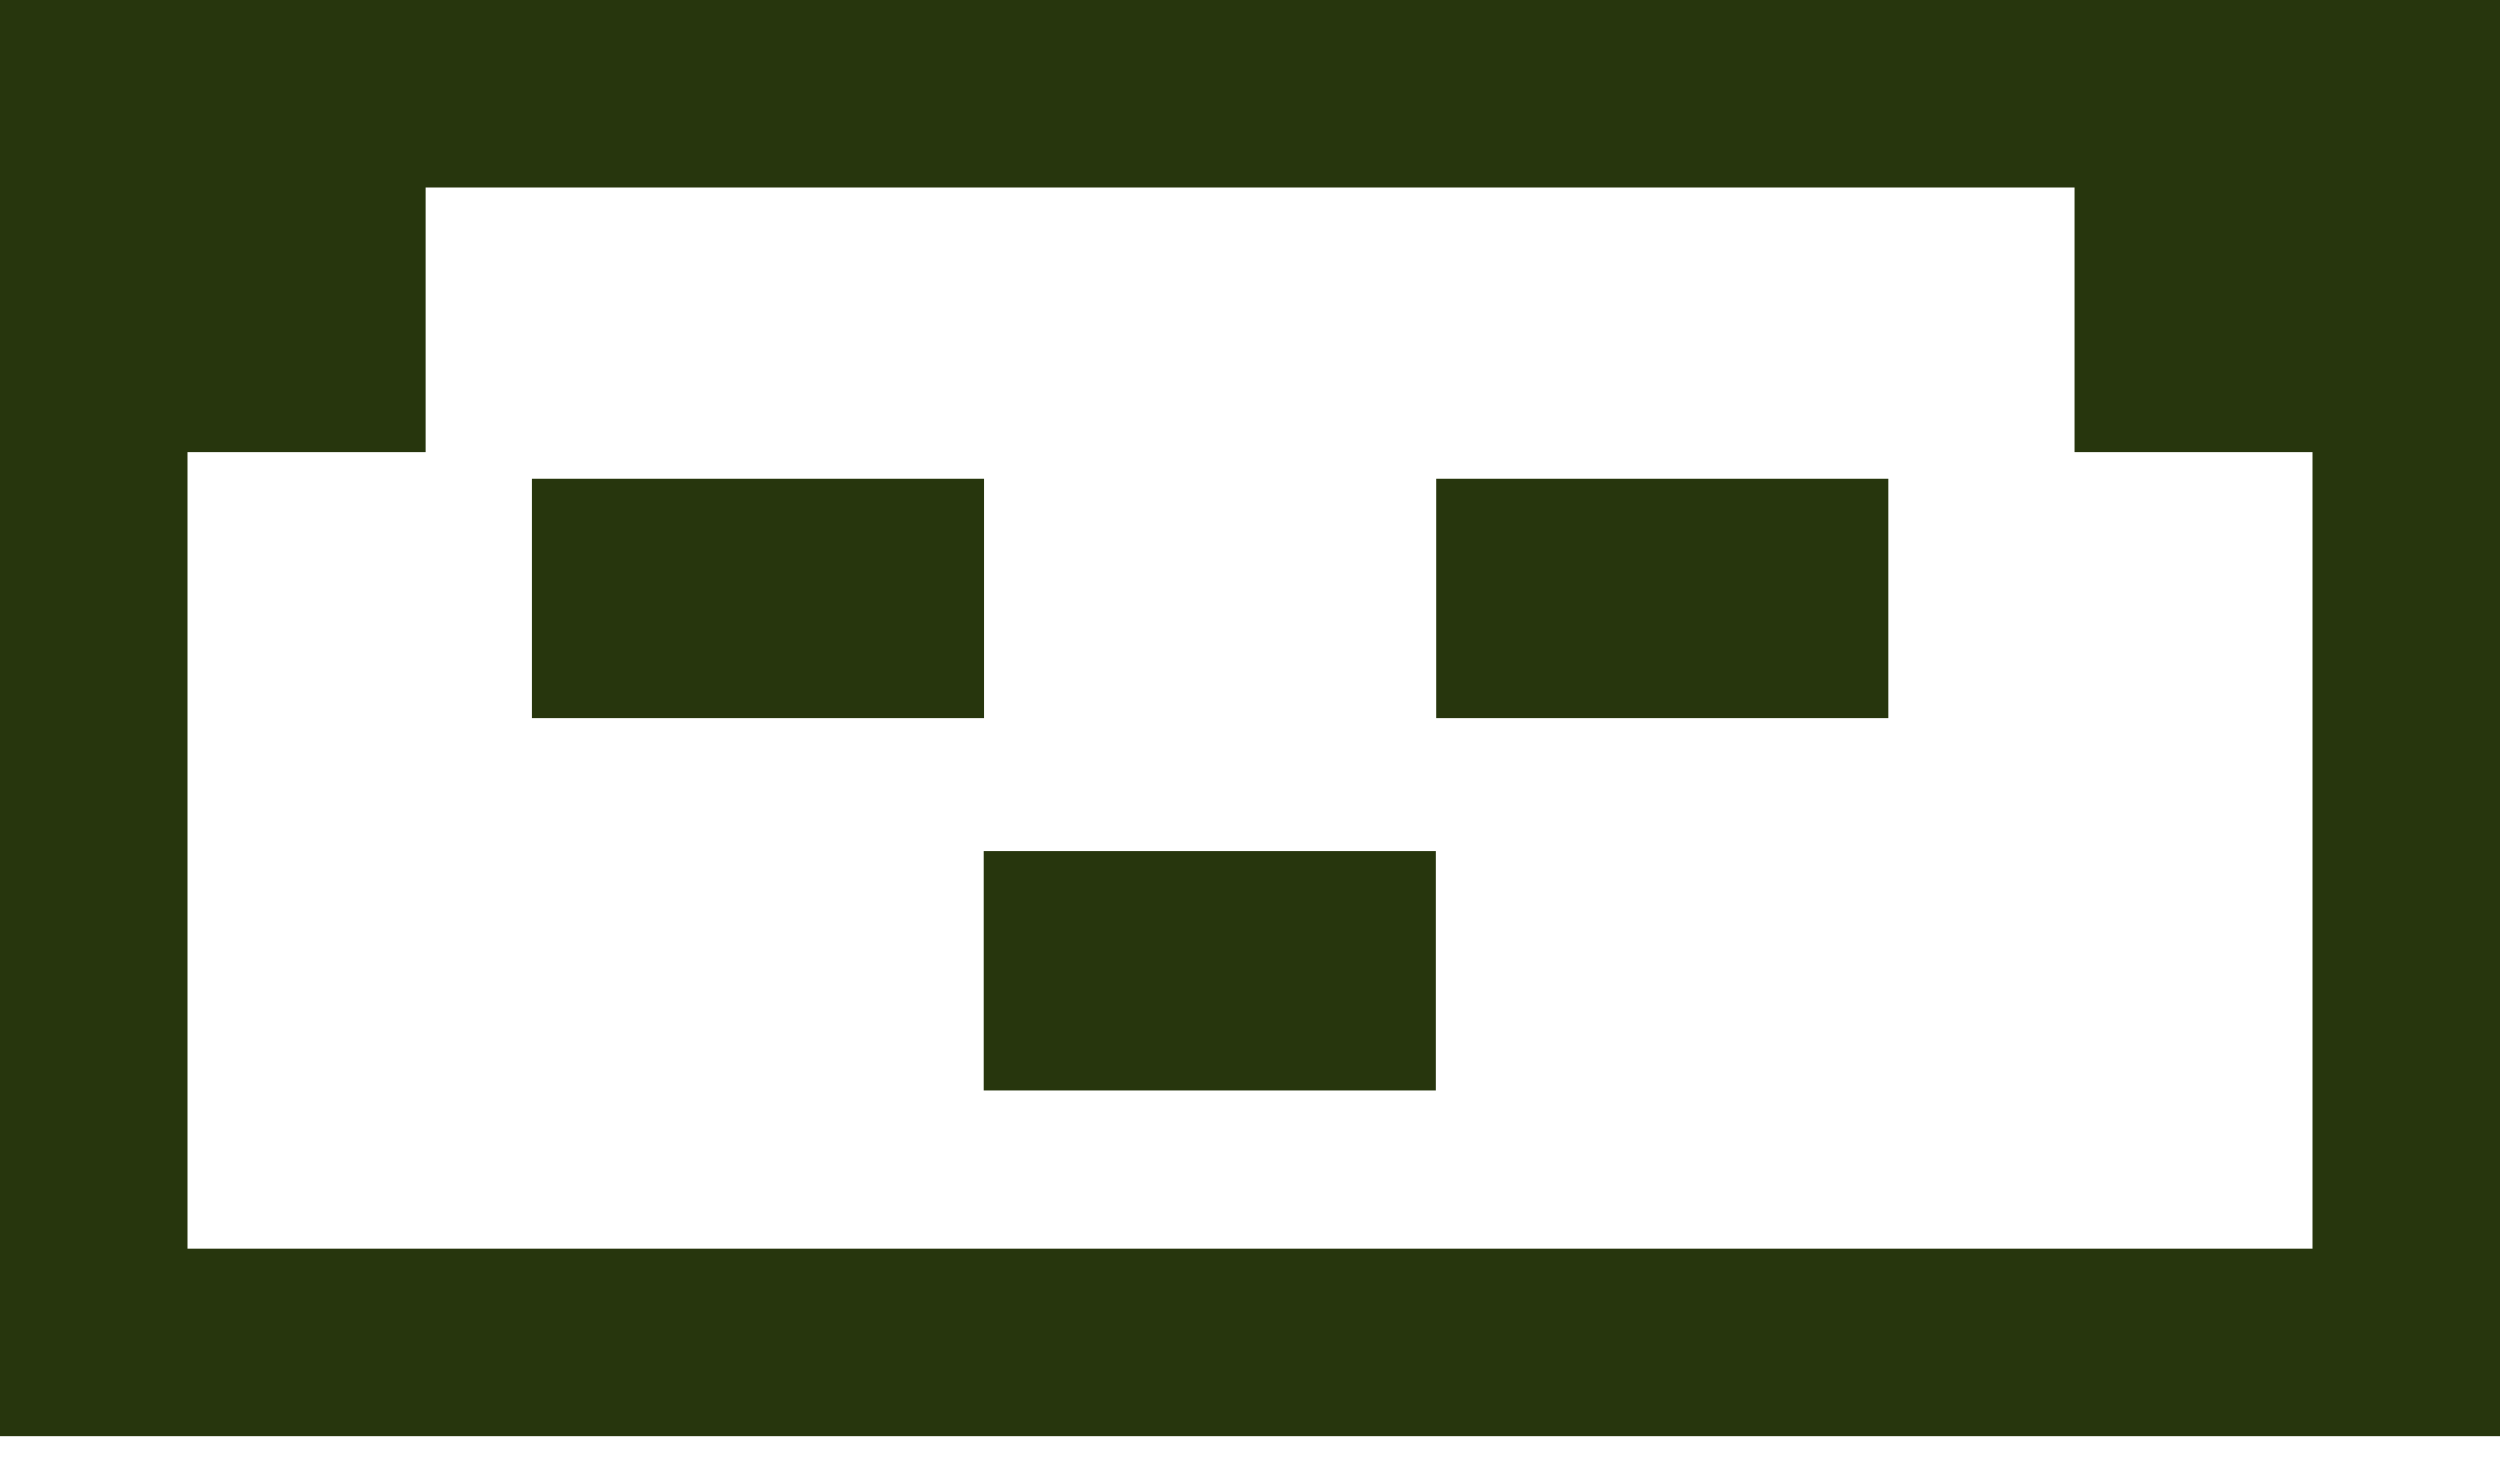
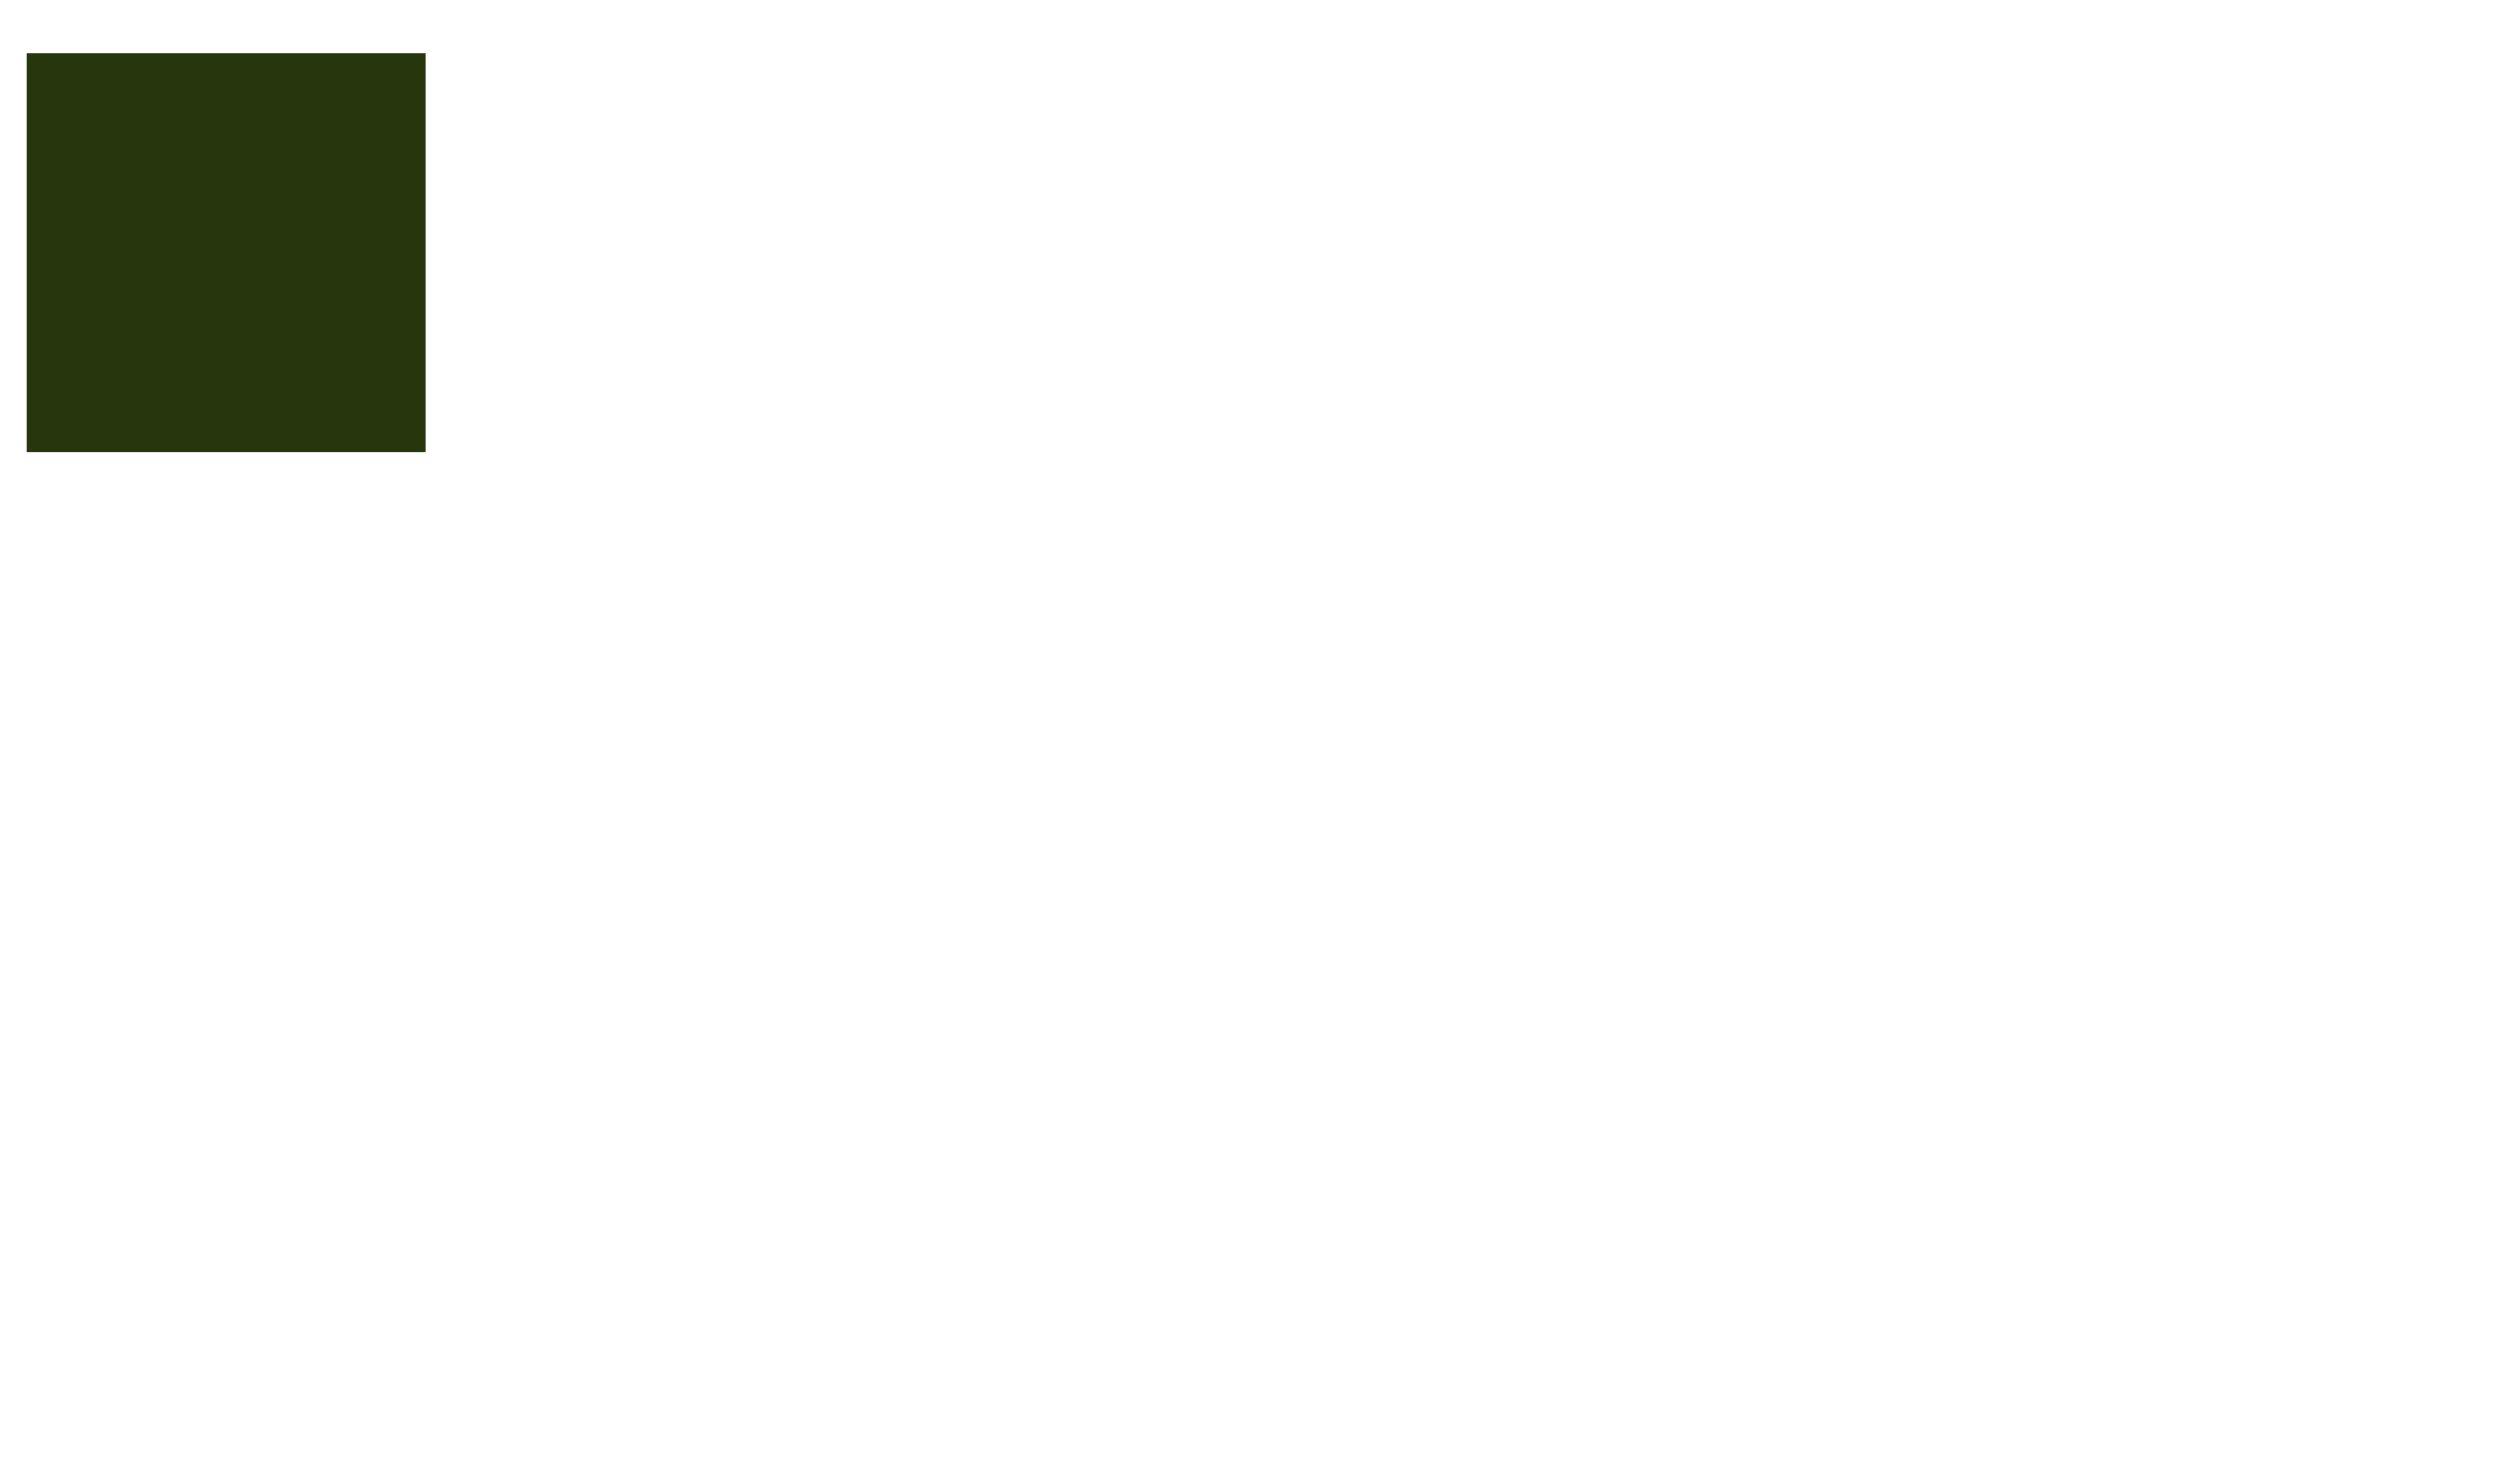
<svg xmlns="http://www.w3.org/2000/svg" width="60" height="35" viewBox="0 0 60 35" fill="none">
  <rect x="0.641" y="1.277" width="9.574" height="9.574" fill="#27360D" />
-   <rect x="12.766" y="11.49" width="10.851" height="5.745" fill="#27360D" />
-   <rect x="34.469" y="11.49" width="10.851" height="5.745" fill="#27360D" />
-   <rect x="23.609" y="20.426" width="10.851" height="5.745" fill="#27360D" />
-   <rect x="49.789" y="1.277" width="9.574" height="9.574" fill="#27360D" />
-   <rect x="2.25" y="2.25" width="55.5" height="29.968" stroke="#27360D" stroke-width="4.5" />
</svg>